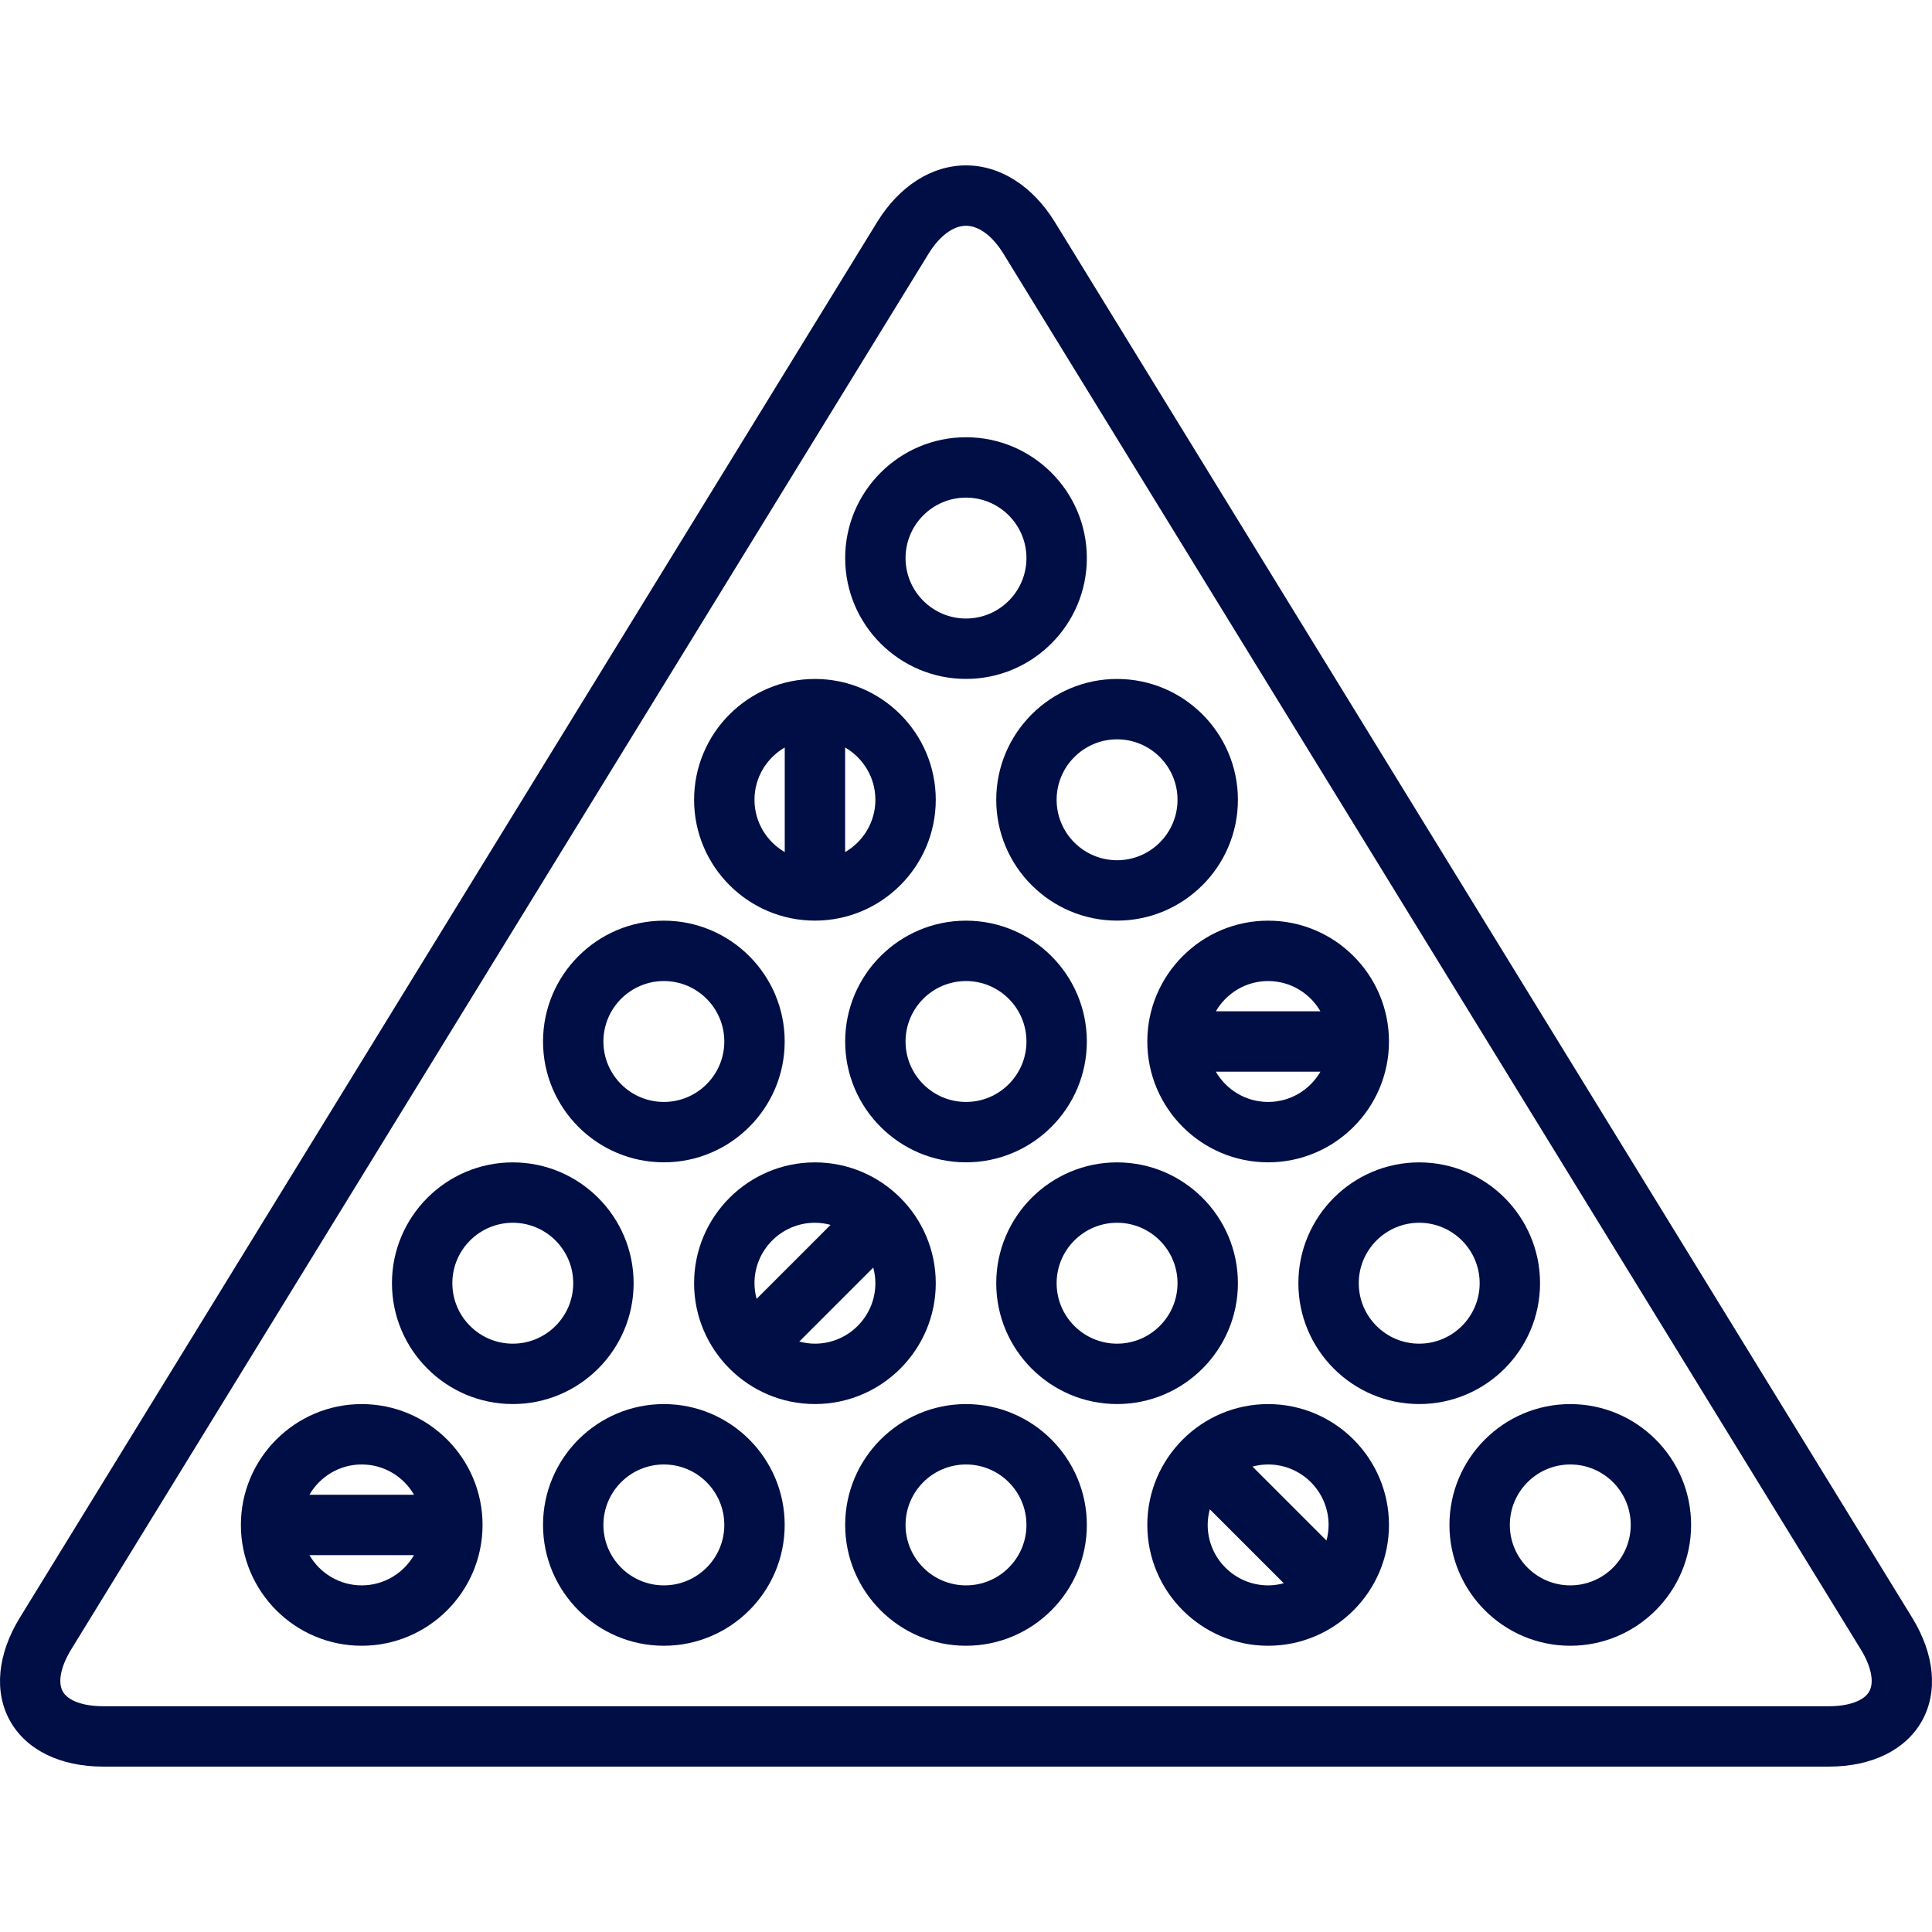
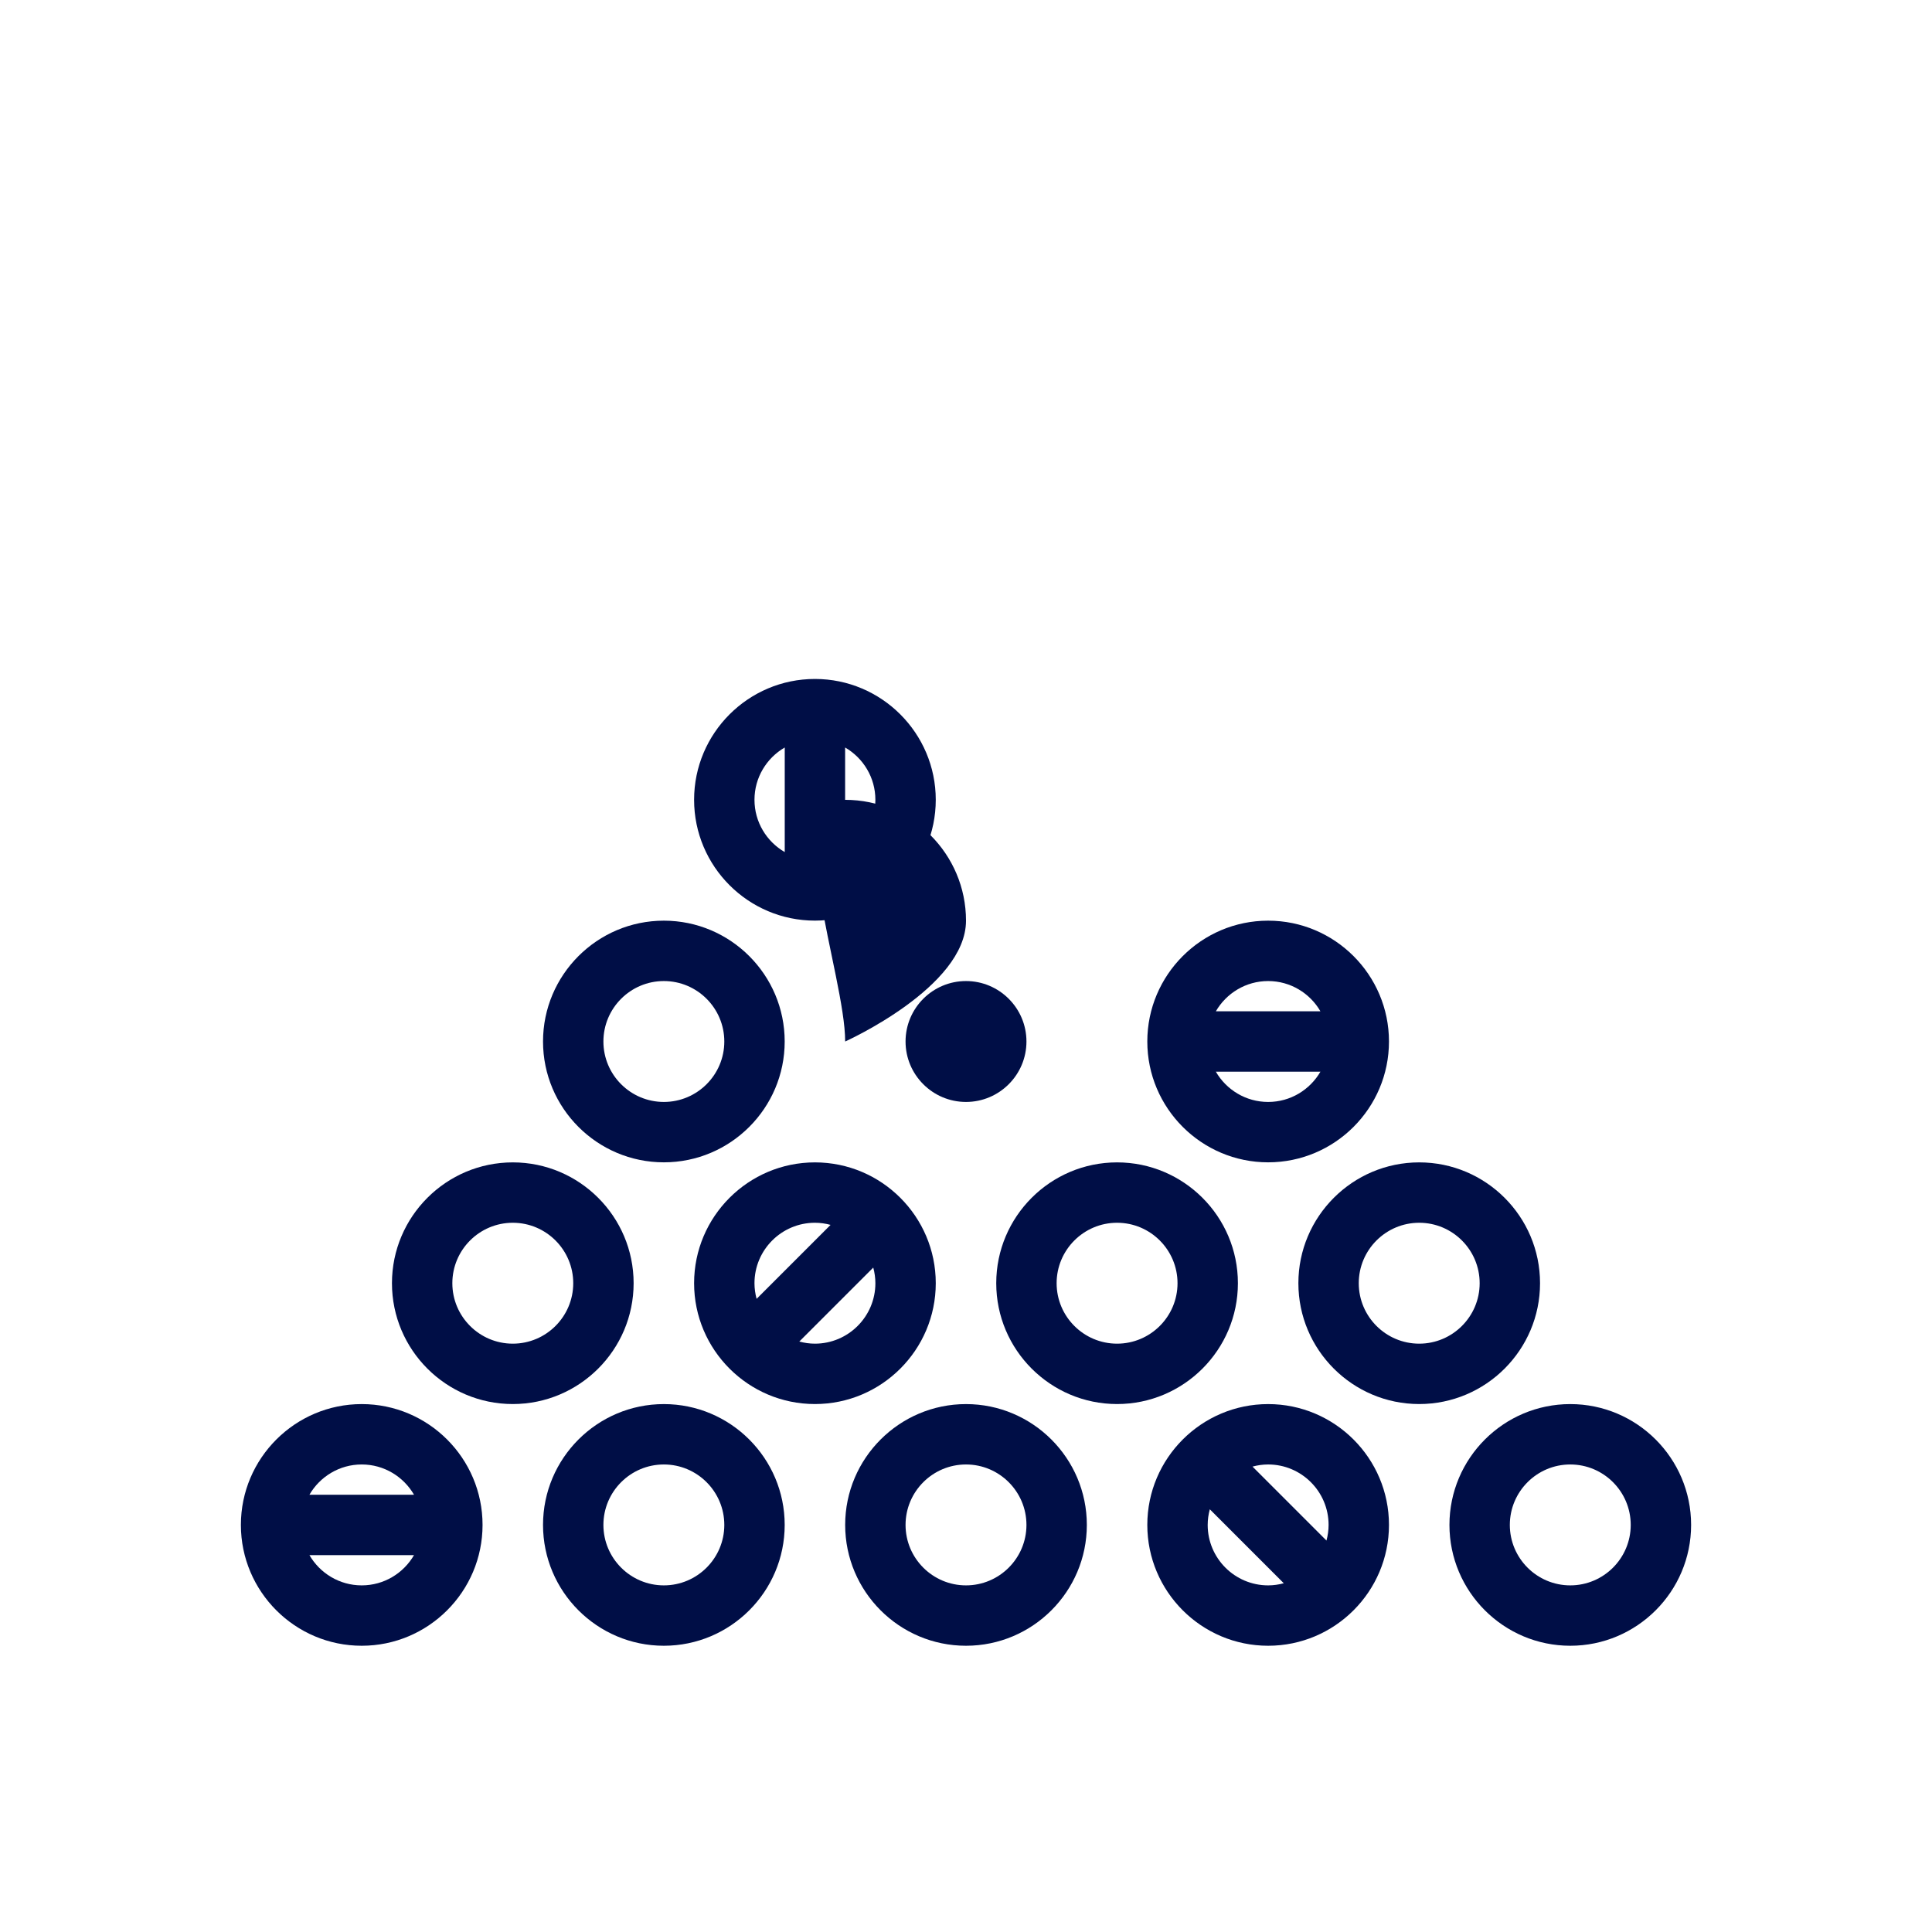
<svg xmlns="http://www.w3.org/2000/svg" fill="#000E46" height="800px" width="800px" id="Capa_1" viewBox="0 0 511.957 511.957" xml:space="preserve">
  <g id="SVGRepo_bgCarrier" stroke-width="0" />
  <g id="SVGRepo_tracerCarrier" stroke-linecap="round" stroke-linejoin="round" />
  <g id="SVGRepo_iconCarrier">
    <g>
-       <path d="M506.698,428.655l-227.14-369.76c-5.883-9.577-14.477-15.069-23.58-15.069c-9.102,0-17.696,5.493-23.579,15.069 L5.261,428.655c-5.955,9.694-6.902,19.668-2.597,27.365c4.305,7.697,13.299,12.111,24.676,12.111h457.278 c11.377,0,20.371-4.414,24.676-12.11C513.599,448.324,512.652,438.35,506.698,428.655z M495.329,448.21 c-1.373,2.455-5.377,3.921-10.711,3.921H27.34c-5.334,0-9.338-1.466-10.712-3.921c-1.373-2.455-0.526-6.634,2.266-11.179 L246.033,67.27c2.906-4.73,6.531-7.444,9.946-7.444c3.415,0,7.04,2.713,9.946,7.444l227.139,369.76 C495.856,441.575,496.703,445.754,495.329,448.21z" />
      <path d="M255.979,372.067c-17.655,0-32.019,14.364-32.019,32.019s14.364,32.019,32.019,32.019s32.019-14.364,32.019-32.019 S273.634,372.067,255.979,372.067z M255.979,420.105c-8.833,0-16.019-7.186-16.019-16.019s7.186-16.019,16.019-16.019 c8.833,0,16.019,7.186,16.019,16.019S264.812,420.105,255.979,420.105z" />
      <path d="M175.915,372.067c-17.655,0-32.019,14.364-32.019,32.019s14.364,32.019,32.019,32.019s32.019-14.364,32.019-32.019 S193.571,372.067,175.915,372.067z M175.915,420.105c-8.833,0-16.019-7.186-16.019-16.019s7.186-16.019,16.019-16.019 s16.019,7.186,16.019,16.019S184.748,420.105,175.915,420.105z" />
      <path d="M336.042,372.067c-17.655,0-32.019,14.364-32.019,32.019s14.364,32.019,32.019,32.019s32.019-14.364,32.019-32.019 S353.698,372.067,336.042,372.067z M352.061,404.086c0,1.435-0.207,2.819-0.563,4.143L331.9,388.63 c1.324-0.355,2.708-0.563,4.143-0.563C344.875,388.067,352.061,395.253,352.061,404.086z M320.023,404.086 c0-1.435,0.207-2.819,0.563-4.143l19.599,19.599c-1.324,0.355-2.708,0.563-4.142,0.563 C327.209,420.105,320.023,412.919,320.023,404.086z" />
-       <path d="M223.96,275.985c0,17.655,14.364,32.019,32.019,32.019s32.019-14.364,32.019-32.019s-14.364-32.019-32.019-32.019 S223.96,258.33,223.96,275.985z M271.998,275.985c0,8.833-7.186,16.019-16.019,16.019c-8.833,0-16.019-7.186-16.019-16.019 s7.186-16.019,16.019-16.019C264.812,259.966,271.998,267.152,271.998,275.985z" />
-       <path d="M255.979,179.903c17.655,0,32.019-14.364,32.019-32.019s-14.364-32.019-32.019-32.019s-32.019,14.364-32.019,32.019 S238.324,179.903,255.979,179.903z M255.979,131.865c8.833,0,16.019,7.186,16.019,16.019s-7.186,16.019-16.019,16.019 c-8.833,0-16.019-7.186-16.019-16.019S247.146,131.865,255.979,131.865z" />
+       <path d="M223.96,275.985s32.019-14.364,32.019-32.019s-14.364-32.019-32.019-32.019 S223.96,258.33,223.96,275.985z M271.998,275.985c0,8.833-7.186,16.019-16.019,16.019c-8.833,0-16.019-7.186-16.019-16.019 s7.186-16.019,16.019-16.019C264.812,259.966,271.998,267.152,271.998,275.985z" />
      <path d="M175.915,308.004c17.655,0,32.019-14.364,32.019-32.019s-14.364-32.019-32.019-32.019s-32.019,14.364-32.019,32.019 S158.26,308.004,175.915,308.004z M175.915,259.966c8.833,0,16.019,7.186,16.019,16.019s-7.186,16.019-16.019,16.019 s-16.019-7.186-16.019-16.019S167.082,259.966,175.915,259.966z" />
      <path d="M304.023,275.985c0,17.655,14.364,32.019,32.019,32.019s32.019-14.364,32.019-32.019s-14.363-32.019-32.019-32.019 S304.023,258.33,304.023,275.985z M336.042,292.004c-5.918,0-11.084-3.234-13.857-8.019h27.714 C347.126,288.77,341.96,292.004,336.042,292.004z M336.042,259.966c5.917,0,11.083,3.234,13.857,8.019h-27.714 C324.959,263.2,330.125,259.966,336.042,259.966z" />
      <path d="M416.105,372.067c-17.655,0-32.019,14.364-32.019,32.019s14.364,32.019,32.019,32.019s32.019-14.364,32.019-32.019 S433.761,372.067,416.105,372.067z M416.105,420.105c-8.833,0-16.019-7.186-16.019-16.019s7.186-16.019,16.019-16.019 s16.019,7.186,16.019,16.019S424.938,420.105,416.105,420.105z" />
      <path d="M95.852,372.067c-17.655,0-32.019,14.364-32.019,32.019s14.363,32.019,32.019,32.019s32.019-14.364,32.019-32.019 S113.507,372.067,95.852,372.067z M95.852,388.067c5.918,0,11.084,3.234,13.857,8.019H81.995 C84.769,391.301,89.934,388.067,95.852,388.067z M95.852,420.105c-5.917,0-11.083-3.234-13.857-8.019h27.714 C106.936,416.872,101.77,420.105,95.852,420.105z" />
      <path d="M328.03,340.036c0-17.655-14.364-32.019-32.019-32.019s-32.019,14.364-32.019,32.019s14.364,32.019,32.019,32.019 S328.03,357.691,328.03,340.036z M296.011,356.055c-8.833,0-16.019-7.186-16.019-16.019s7.186-16.019,16.019-16.019 s16.019,7.186,16.019,16.019S304.844,356.055,296.011,356.055z" />
      <path d="M247.966,340.036c0-17.655-14.364-32.019-32.019-32.019s-32.019,14.364-32.019,32.019s14.364,32.019,32.019,32.019 S247.966,357.691,247.966,340.036z M215.947,324.017c1.435,0,2.819,0.207,4.143,0.563l-19.599,19.599 c-0.355-1.324-0.563-2.708-0.563-4.143C199.928,331.203,207.114,324.017,215.947,324.017z M215.947,356.055 c-1.435,0-2.819-0.207-4.143-0.563l19.599-19.599c0.355,1.324,0.563,2.708,0.563,4.143 C231.966,348.869,224.78,356.055,215.947,356.055z" />
-       <path d="M263.992,211.935c0,17.655,14.364,32.019,32.019,32.019s32.019-14.364,32.019-32.019s-14.364-32.019-32.019-32.019 S263.992,194.279,263.992,211.935z M296.011,195.915c8.833,0,16.019,7.186,16.019,16.019s-7.186,16.019-16.019,16.019 s-16.019-7.186-16.019-16.019S287.178,195.915,296.011,195.915z" />
      <path d="M215.947,243.954c17.655,0,32.019-14.364,32.019-32.019s-14.364-32.019-32.019-32.019s-32.019,14.364-32.019,32.019 S198.292,243.954,215.947,243.954z M231.966,211.935c0,5.918-3.234,11.084-8.019,13.857v-27.715 C228.732,200.851,231.966,206.017,231.966,211.935z M207.947,198.077v27.715c-4.785-2.774-8.019-7.94-8.019-13.857 S203.162,200.851,207.947,198.077z" />
      <path d="M408.093,340.036c0-17.655-14.364-32.019-32.019-32.019s-32.019,14.364-32.019,32.019s14.364,32.019,32.019,32.019 S408.093,357.691,408.093,340.036z M376.074,356.055c-8.833,0-16.019-7.186-16.019-16.019s7.186-16.019,16.019-16.019 s16.019,7.186,16.019,16.019S384.907,356.055,376.074,356.055z" />
      <path d="M167.903,340.036c0-17.655-14.364-32.019-32.019-32.019s-32.019,14.364-32.019,32.019s14.364,32.019,32.019,32.019 S167.903,357.691,167.903,340.036z M135.884,356.055c-8.833,0-16.019-7.186-16.019-16.019s7.186-16.019,16.019-16.019 s16.019,7.186,16.019,16.019S144.717,356.055,135.884,356.055z" />
    </g>
  </g>
</svg>